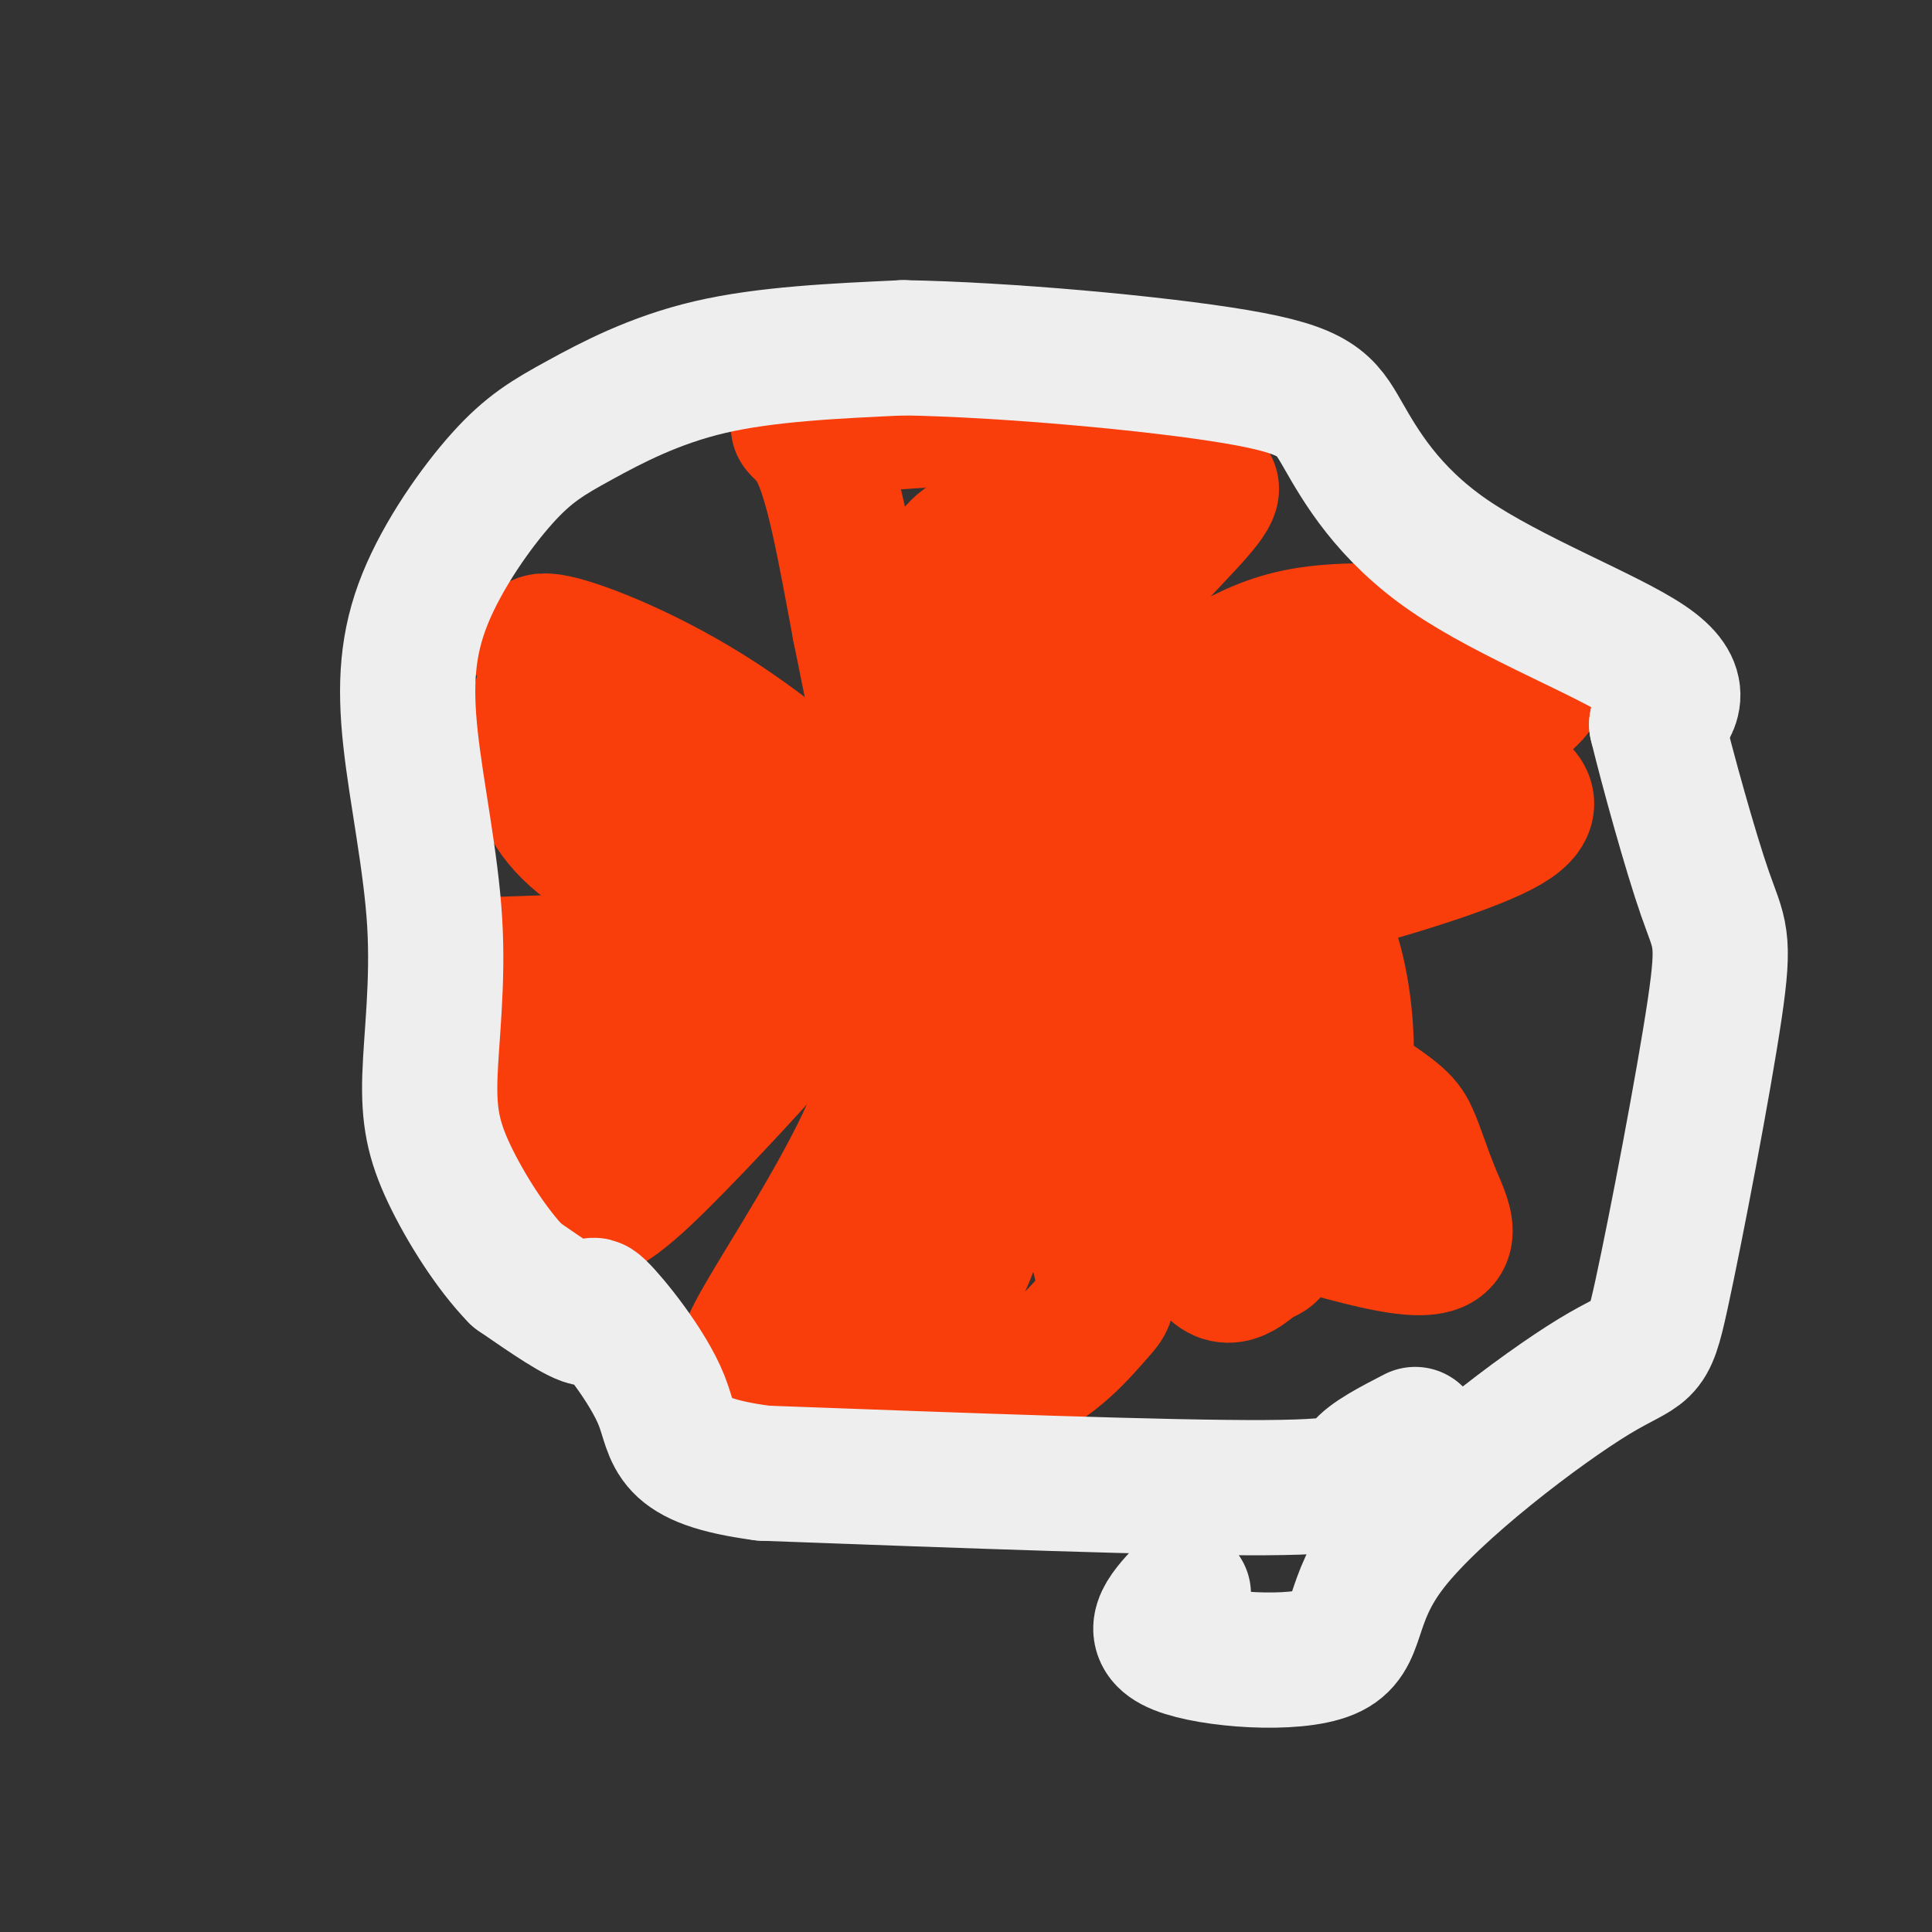
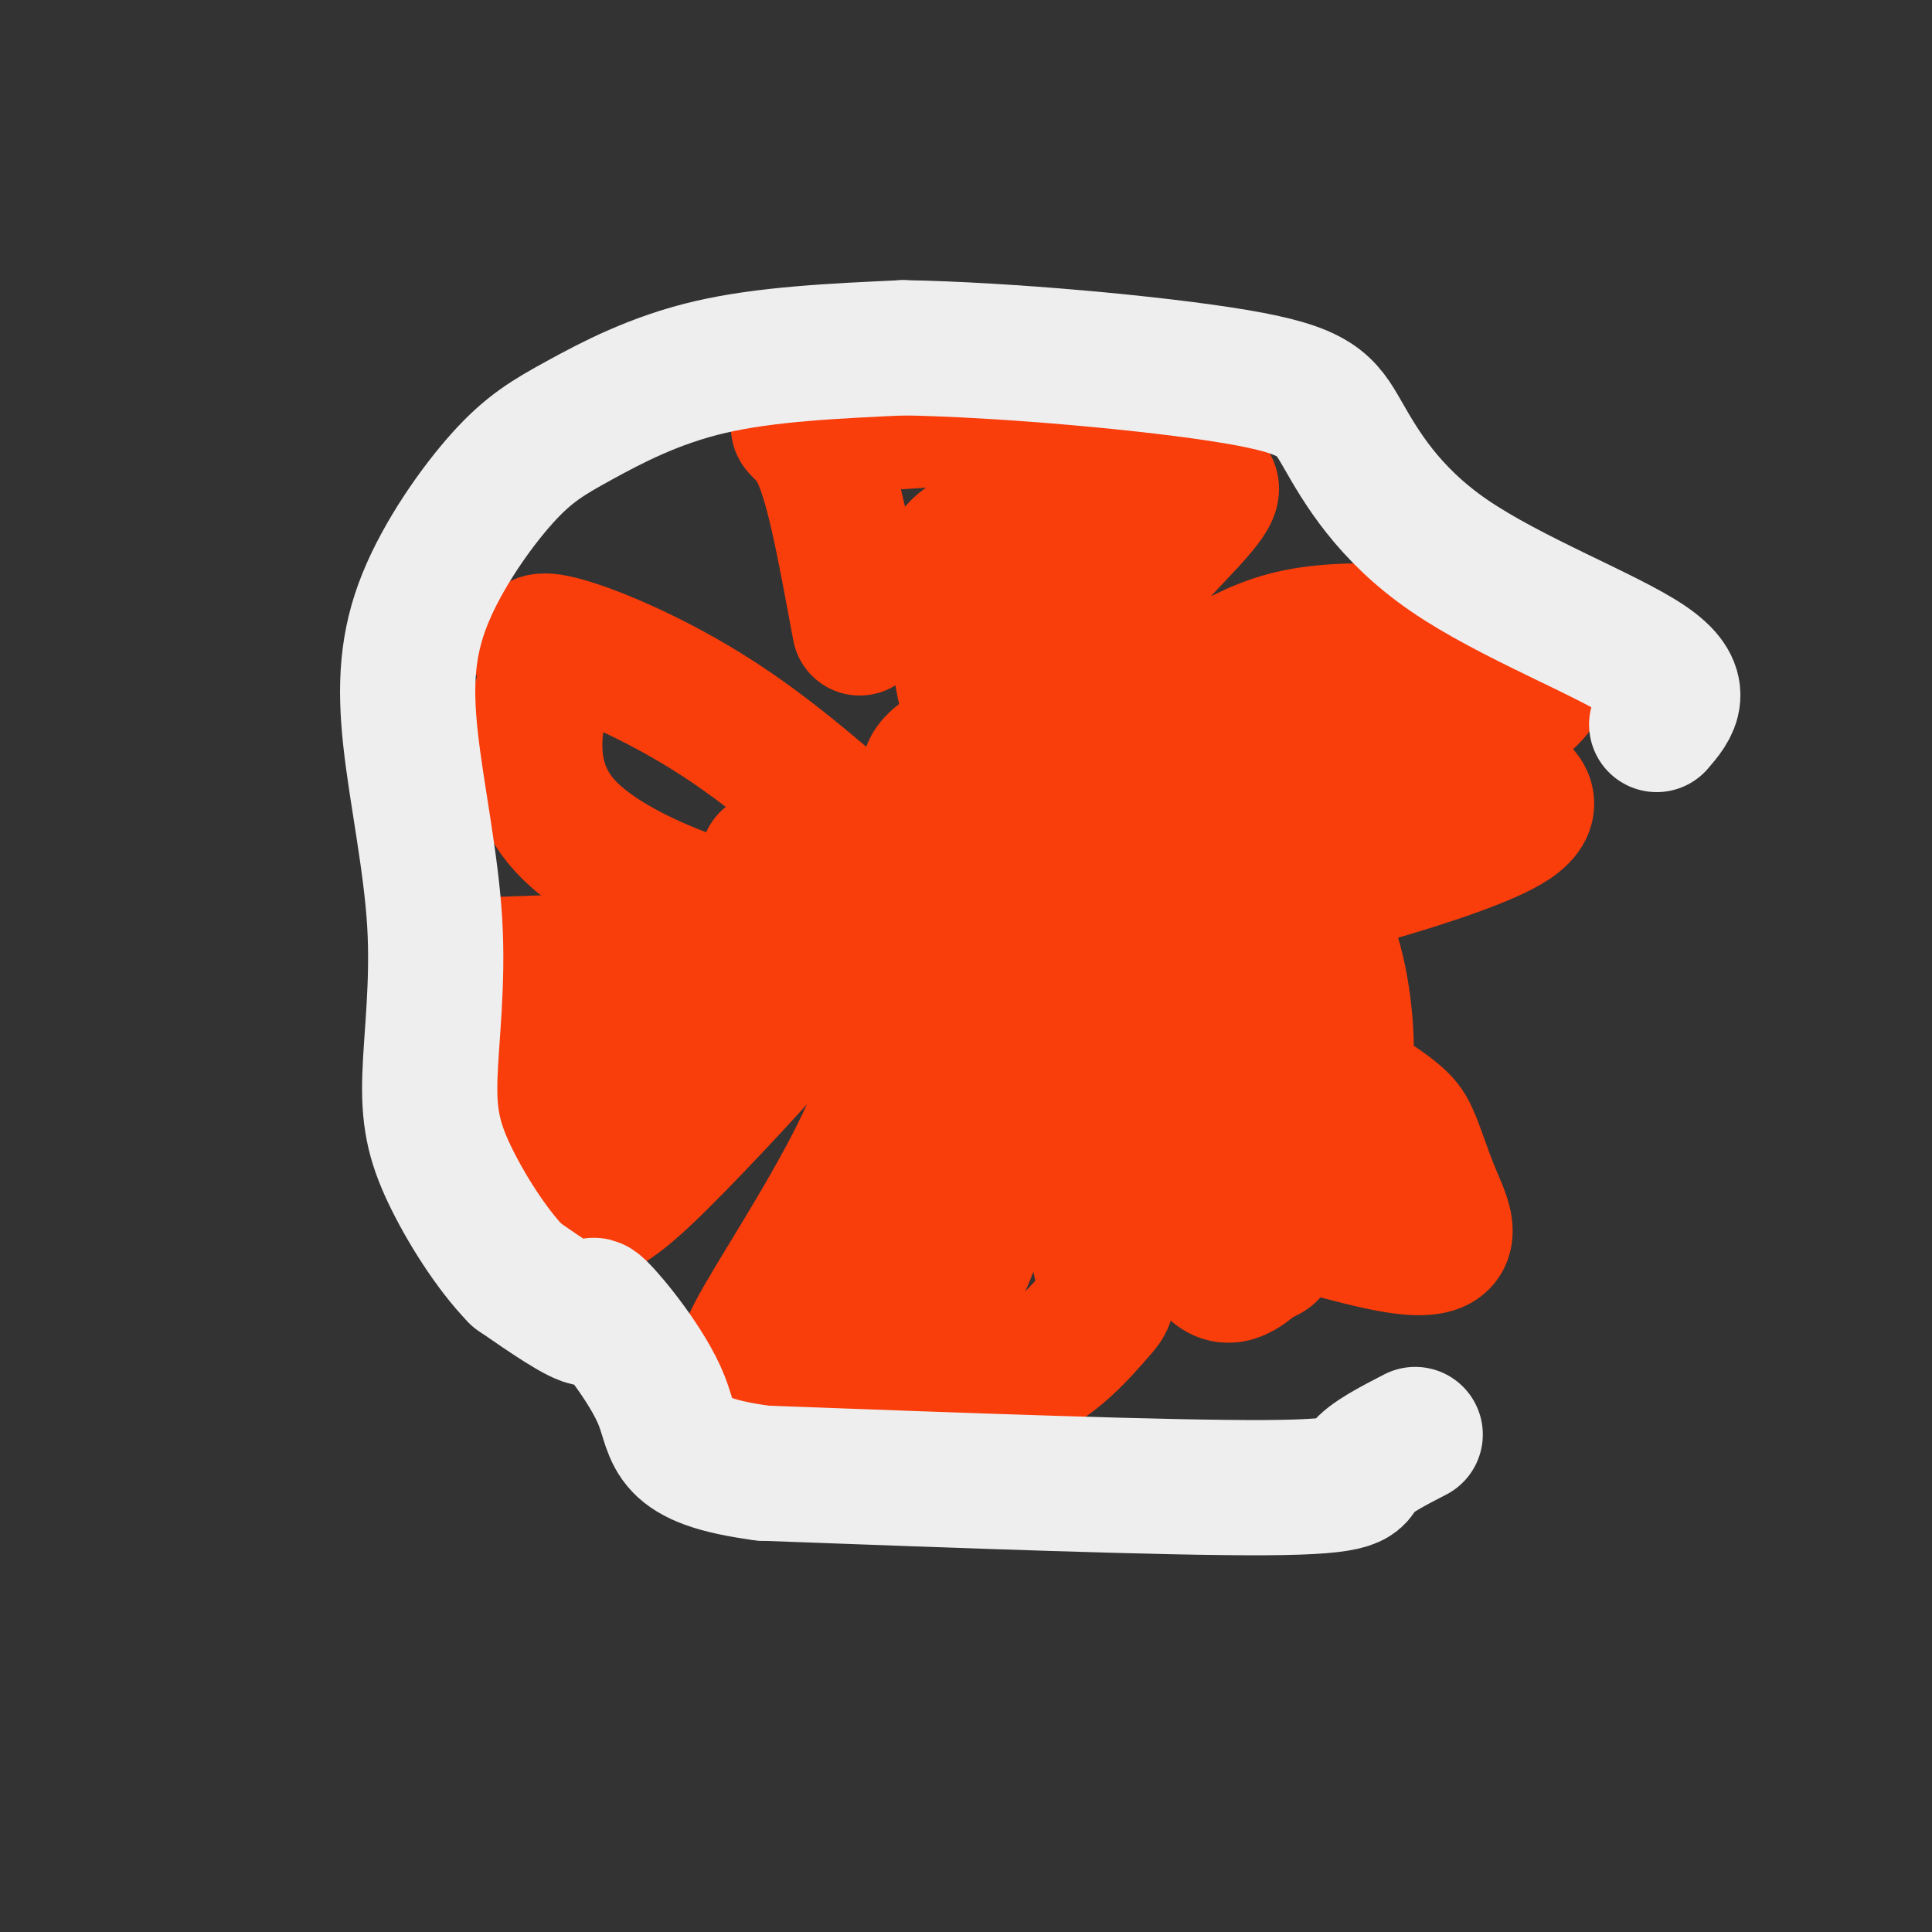
<svg xmlns="http://www.w3.org/2000/svg" viewBox="0 0 400 400" version="1.1">
  <rect x="0" y="0" width="400" height="400" fill="#333333" stroke="none" />
  <g fill="none" stroke="#F93D0B" stroke-width="28" stroke-linecap="round" stroke-linejoin="round">
    <path d="M94,200c26.978,-0.933 53.956,-1.867 66,-2c12.044,-0.133 9.156,0.533 8,2c-1.156,1.467 -0.578,3.733 0,6" />
    <path d="M168,206c-5.241,6.896 -18.343,21.137 -28,31c-9.657,9.863 -15.869,15.348 -20,14c-4.131,-1.348 -6.180,-9.528 -8,-18c-1.820,-8.472 -3.410,-17.236 -5,-26" />
    <path d="M107,207c-0.667,-4.929 0.167,-4.250 8,-3c7.833,1.250 22.667,3.071 23,7c0.333,3.929 -13.833,9.964 -28,16" />
    <path d="M190,183c-13.556,-12.467 -27.111,-24.933 -41,-34c-13.889,-9.067 -28.111,-14.733 -34,-16c-5.889,-1.267 -3.444,1.867 -1,5" />
    <path d="M114,138c-2.262,6.893 -7.417,21.625 3,33c10.417,11.375 36.405,19.393 46,20c9.595,0.607 2.798,-6.196 -4,-13" />
-     <path d="M159,178c-6.577,-9.103 -21.019,-25.362 -21,-24c0.019,1.362 14.500,20.344 26,34c11.500,13.656 20.019,21.984 24,22c3.981,0.016 3.423,-8.281 1,-23c-2.423,-14.719 -6.712,-35.859 -11,-57" />
    <path d="M178,130c-3.170,-16.952 -5.595,-30.832 -9,-37c-3.405,-6.168 -7.789,-4.622 4,-5c11.789,-0.378 39.751,-2.679 53,-3c13.249,-0.321 11.785,1.337 13,4c1.215,2.663 5.107,6.332 9,10" />
    <path d="M248,99c2.812,1.711 5.343,0.988 -2,9c-7.343,8.012 -24.558,24.758 -34,44c-9.442,19.242 -11.110,40.979 -10,43c1.110,2.021 4.999,-15.675 3,-33c-1.999,-17.325 -9.887,-34.278 -9,-43c0.887,-8.722 10.547,-9.214 16,-9c5.453,0.214 6.699,1.135 8,3c1.301,1.865 2.657,4.676 2,10c-0.657,5.324 -3.329,13.162 -6,21" />
    <path d="M216,144c-4.018,10.029 -11.062,24.601 -13,16c-1.938,-8.601 1.232,-40.374 4,-53c2.768,-12.626 5.135,-6.104 7,-3c1.865,3.104 3.229,2.792 5,4c1.771,1.208 3.950,3.938 6,8c2.050,4.062 3.973,9.457 3,16c-0.973,6.543 -4.841,14.234 -8,18c-3.159,3.766 -5.610,3.607 -7,4c-1.390,0.393 -1.720,1.336 -3,-2c-1.280,-3.336 -3.508,-10.953 -4,-19c-0.492,-8.047 0.754,-16.523 2,-25" />
    <path d="M208,108c2.811,-0.935 8.839,9.228 12,15c3.161,5.772 3.456,7.155 2,12c-1.456,4.845 -4.664,13.153 -7,17c-2.336,3.847 -3.801,3.233 -6,2c-2.199,-1.233 -5.133,-3.086 -7,-6c-1.867,-2.914 -2.669,-6.889 -3,-10c-0.331,-3.111 -0.192,-5.358 -1,-9c-0.808,-3.642 -2.565,-8.677 6,-5c8.565,3.677 27.450,16.068 37,22c9.550,5.932 9.763,5.405 16,3c6.237,-2.405 18.496,-6.687 29,-9c10.504,-2.313 19.252,-2.656 28,-3" />
    <path d="M314,137c6.243,0.865 7.852,4.528 -2,11c-9.852,6.472 -31.163,15.753 -42,20c-10.837,4.247 -11.198,3.461 -19,3c-7.802,-0.461 -23.043,-0.598 -35,-2c-11.957,-1.402 -20.628,-4.070 -23,-7c-2.372,-2.930 1.555,-6.120 11,-10c9.445,-3.880 24.408,-8.448 31,-11c6.592,-2.552 4.813,-3.087 15,-3c10.187,0.087 32.339,0.797 41,2c8.661,1.203 3.832,2.901 2,5c-1.832,2.099 -0.666,4.600 -4,8c-3.334,3.400 -11.167,7.700 -19,12" />
    <path d="M270,165c-6.856,2.524 -14.497,2.833 -20,1c-5.503,-1.833 -8.868,-5.808 -11,-9c-2.132,-3.192 -3.030,-5.599 0,-9c3.030,-3.401 9.988,-7.794 16,-11c6.012,-3.206 11.079,-5.224 19,-6c7.921,-0.776 18.698,-0.311 25,1c6.302,1.311 8.129,3.466 9,5c0.871,1.534 0.786,2.447 1,4c0.214,1.553 0.726,3.747 -10,12c-10.726,8.253 -32.690,22.564 -44,30c-11.310,7.436 -11.964,7.995 -17,8c-5.036,0.005 -14.453,-0.545 -18,-2c-3.547,-1.455 -1.224,-3.815 3,-7c4.224,-3.185 10.350,-7.196 22,-11c11.650,-3.804 28.825,-7.402 46,-11" />
    <path d="M291,160c11.413,-1.626 16.946,-0.191 21,2c4.054,2.191 6.628,5.138 0,9c-6.628,3.862 -22.457,8.638 -31,11c-8.543,2.362 -9.798,2.309 -17,0c-7.202,-2.309 -20.350,-6.876 -21,-7c-0.650,-0.124 11.197,4.193 19,8c7.803,3.807 11.562,7.102 14,15c2.438,7.898 3.554,20.399 2,27c-1.554,6.601 -5.777,7.300 -10,8" />
    <path d="M268,233c-3.325,2.168 -6.638,3.587 -10,3c-3.362,-0.587 -6.774,-3.181 -11,-7c-4.226,-3.819 -9.268,-8.863 -14,-16c-4.732,-7.137 -9.155,-16.368 0,-14c9.155,2.368 31.888,16.335 44,24c12.112,7.665 13.605,9.029 15,12c1.395,2.971 2.694,7.549 5,13c2.306,5.451 5.621,11.775 -7,10c-12.621,-1.775 -41.177,-11.650 -55,-17c-13.823,-5.350 -12.911,-6.175 -12,-7" />
    <path d="M223,234c-1.259,-3.390 1.592,-8.366 6,-12c4.408,-3.634 10.372,-5.927 17,-3c6.628,2.927 13.921,11.072 17,19c3.079,7.928 1.944,15.638 1,19c-0.944,3.362 -1.696,2.375 -4,4c-2.304,1.625 -6.159,5.860 -10,0c-3.841,-5.860 -7.669,-21.817 -13,-31c-5.331,-9.183 -12.166,-11.591 -19,-14" />
    <path d="M218,216c-7.274,0.226 -15.960,7.793 -20,11c-4.040,3.207 -3.434,2.056 -4,6c-0.566,3.944 -2.305,12.984 -1,23c1.305,10.016 5.652,21.008 10,32" />
    <path d="M203,288c2.678,7.739 4.373,11.087 -2,13c-6.373,1.913 -20.813,2.390 -28,2c-7.187,-0.390 -7.122,-1.649 -9,-5c-1.878,-3.351 -5.699,-8.795 -8,-12c-2.301,-3.205 -3.081,-4.171 2,-13c5.081,-8.829 16.023,-25.523 22,-39c5.977,-13.477 6.988,-23.739 8,-34" />
    <path d="M188,200c1.449,-6.381 1.071,-5.334 3,-8c1.929,-2.666 6.167,-9.044 9,-5c2.833,4.044 4.263,18.512 2,44c-2.263,25.488 -8.218,61.997 -9,62c-0.782,0.003 3.609,-36.498 8,-73" />
    <path d="M201,220c4.512,-11.438 11.792,-3.532 17,8c5.208,11.532 8.344,26.689 10,34c1.656,7.311 1.830,6.776 -1,10c-2.830,3.224 -8.666,10.207 -16,13c-7.334,2.793 -16.167,1.397 -25,0" />
    <path d="M186,285c-5.458,-4.520 -6.602,-15.822 -5,-23c1.602,-7.178 5.951,-10.234 8,-12c2.049,-1.766 1.798,-2.241 3,-1c1.202,1.241 3.857,4.199 5,9c1.143,4.801 0.774,11.444 1,15c0.226,3.556 1.047,4.026 -1,7c-2.047,2.974 -6.963,8.452 -10,8c-3.037,-0.452 -4.196,-6.832 -5,-12c-0.804,-5.168 -1.255,-9.122 3,-14c4.255,-4.878 13.216,-10.679 16,-10c2.784,0.679 -0.608,7.840 -4,15" />
    <path d="M197,267c-3.545,4.115 -10.409,6.901 -14,7c-3.591,0.099 -3.911,-2.489 -7,-4c-3.089,-1.511 -8.947,-1.945 -1,-8c7.947,-6.055 29.699,-17.730 34,-19c4.301,-1.270 -8.850,7.865 -22,17" />
  </g>
  <g fill="none" stroke="#EEEEEE" stroke-width="28" stroke-linecap="round" stroke-linejoin="round">
    <path d="M293,297c-4.733,2.444 -9.467,4.889 -11,7c-1.533,2.111 0.133,3.889 -20,4c-20.133,0.111 -62.067,-1.444 -104,-3" />
    <path d="M158,305c-20.041,-2.649 -18.145,-7.772 -21,-15c-2.855,-7.228 -10.461,-16.561 -13,-19c-2.539,-2.439 -0.011,2.018 -2,2c-1.989,-0.018 -8.494,-4.509 -15,-9" />
    <path d="M107,264c-5.211,-5.317 -10.739,-14.108 -14,-21c-3.261,-6.892 -4.254,-11.885 -4,-20c0.254,-8.115 1.755,-19.354 1,-32c-0.755,-12.646 -3.765,-26.701 -5,-38c-1.235,-11.299 -0.696,-19.843 3,-29c3.696,-9.157 10.547,-18.929 16,-25c5.453,-6.071 9.507,-8.442 16,-12c6.493,-3.558 15.427,-8.302 27,-11c11.573,-2.698 25.787,-3.349 40,-4" />
    <path d="M187,72c20.665,0.335 52.327,3.173 69,6c16.673,2.827 18.356,5.644 22,12c3.644,6.356 9.250,16.250 22,25c12.750,8.750 32.643,16.357 41,22c8.357,5.643 5.179,9.321 2,13" />
-     <path d="M343,150c2.288,9.401 7.007,26.405 10,35c2.993,8.595 4.261,8.782 2,24c-2.261,15.218 -8.052,45.469 -11,59c-2.948,13.531 -3.052,10.344 -14,17c-10.948,6.656 -32.739,23.155 -42,35c-9.261,11.845 -5.993,19.035 -13,22c-7.007,2.965 -24.288,1.704 -31,-1c-6.712,-2.704 -2.856,-6.852 1,-11" />
  </g>
</svg>